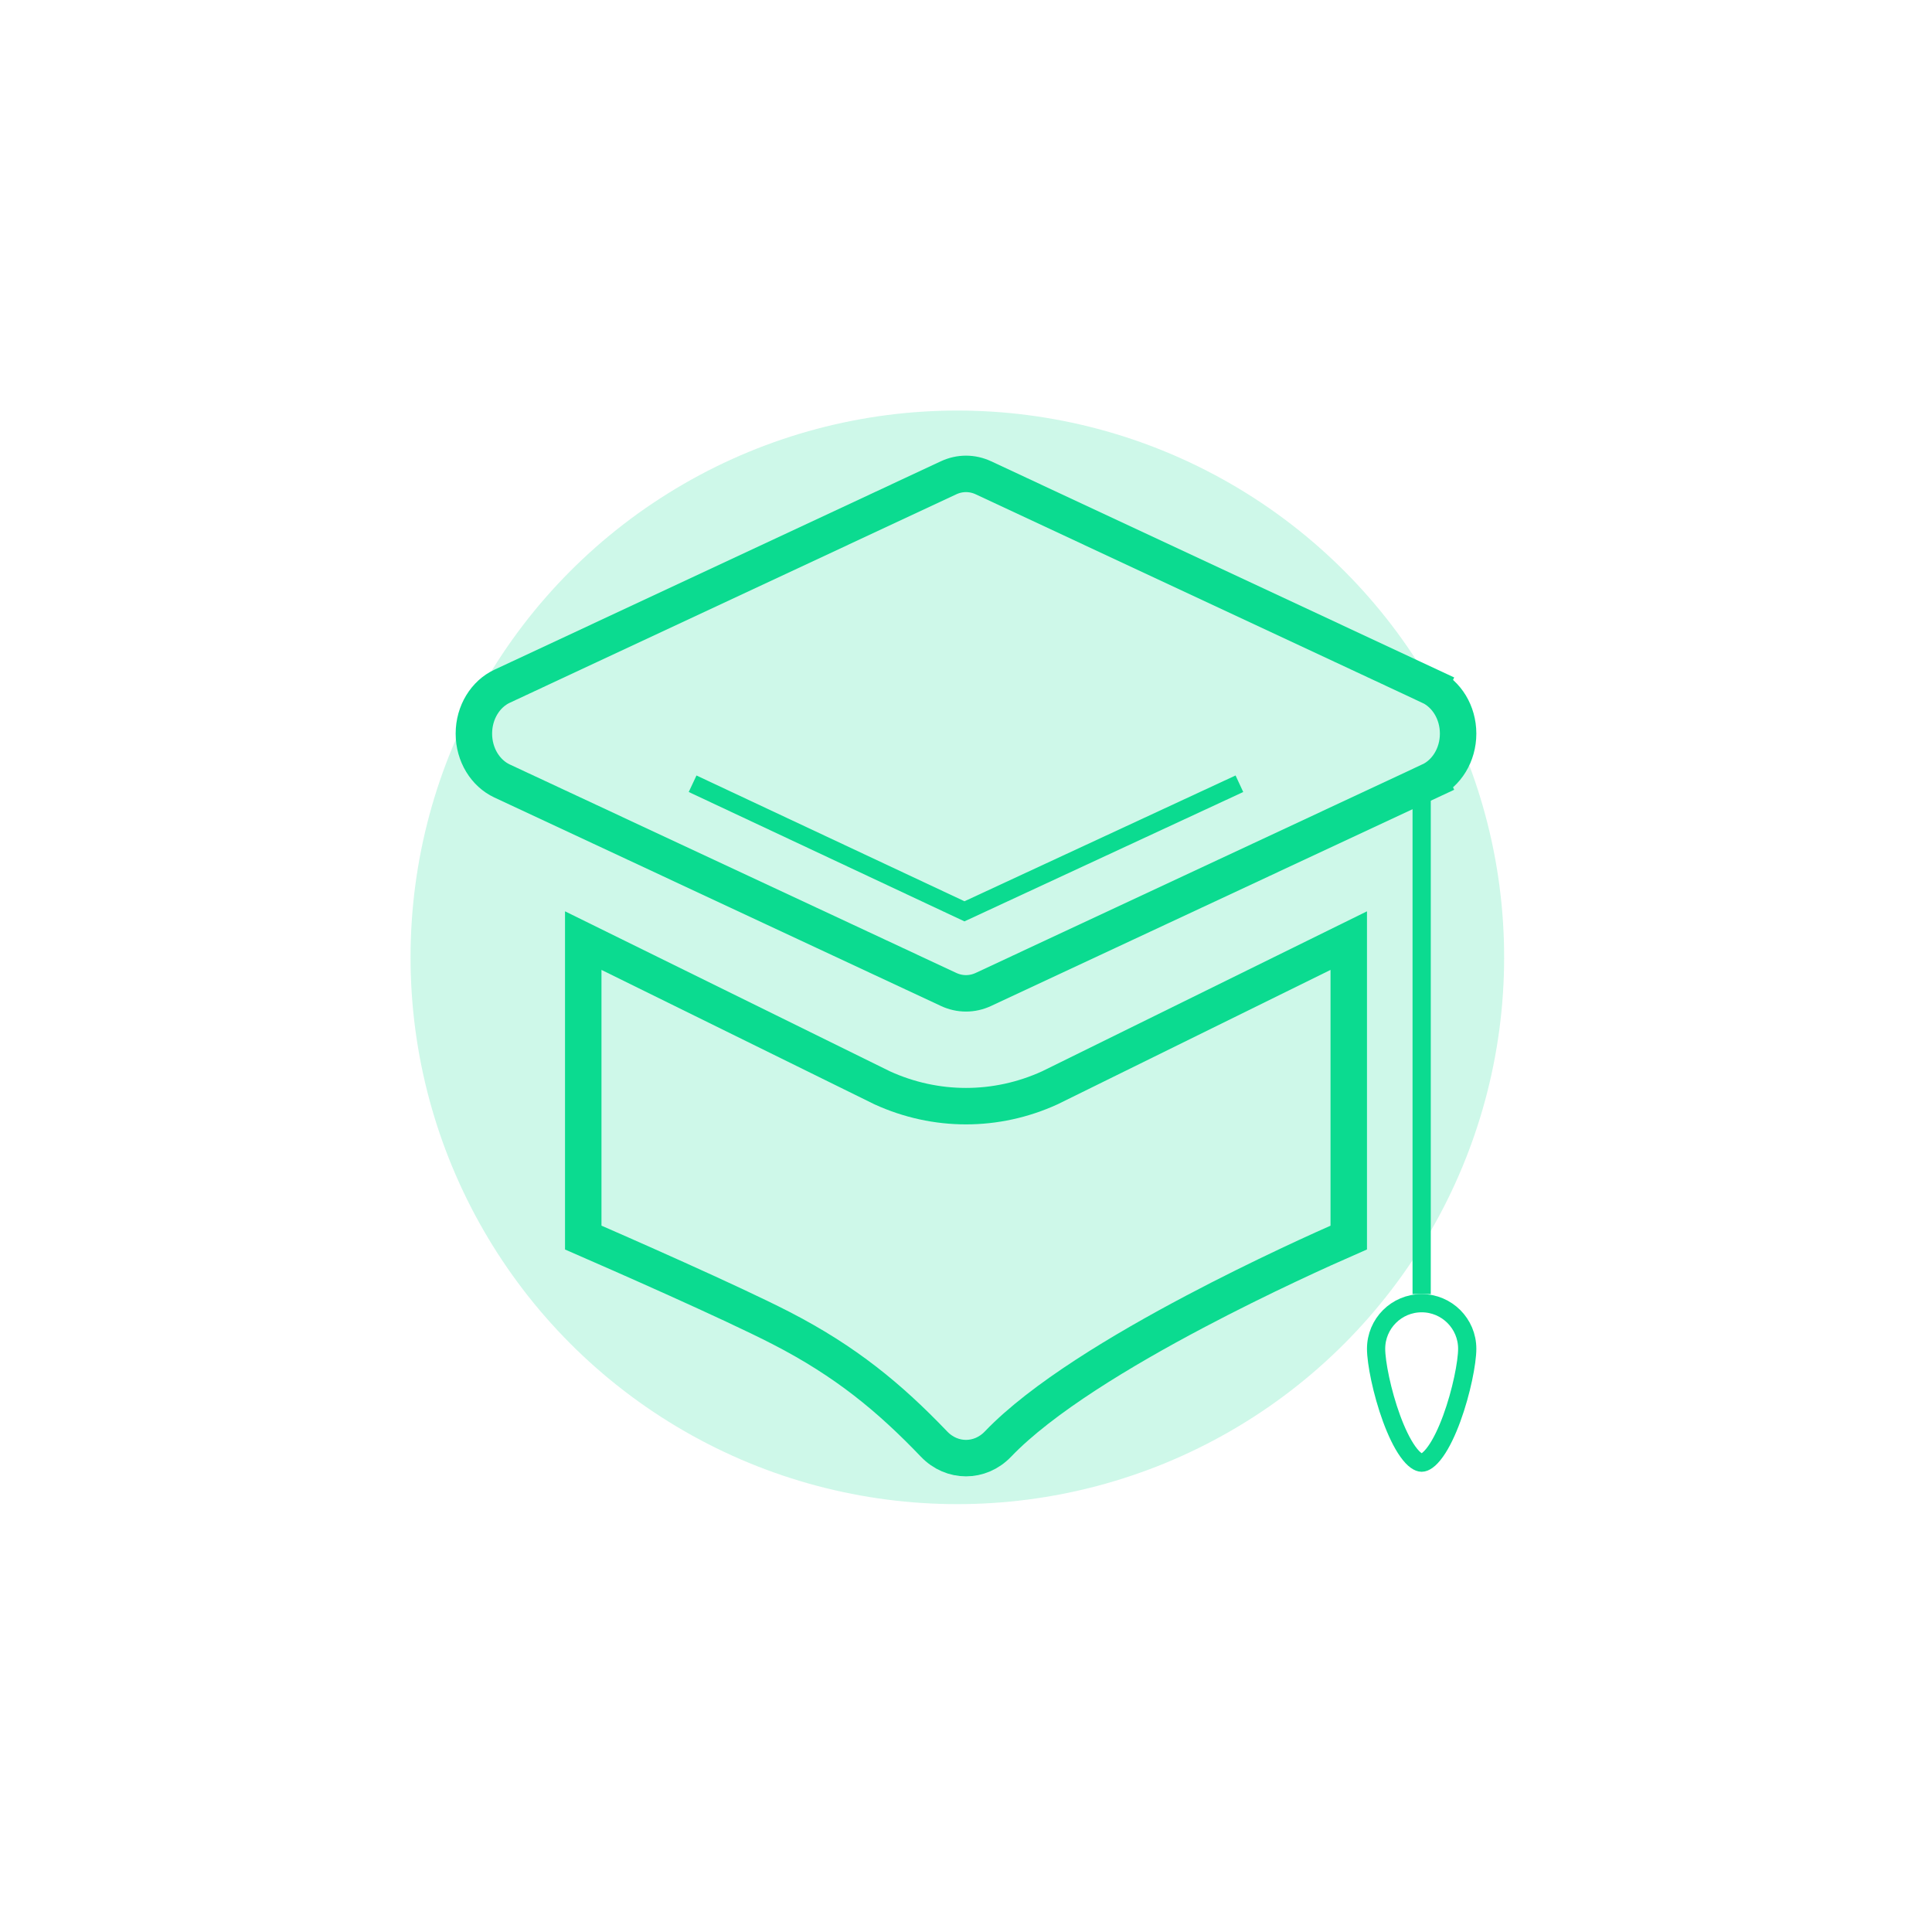
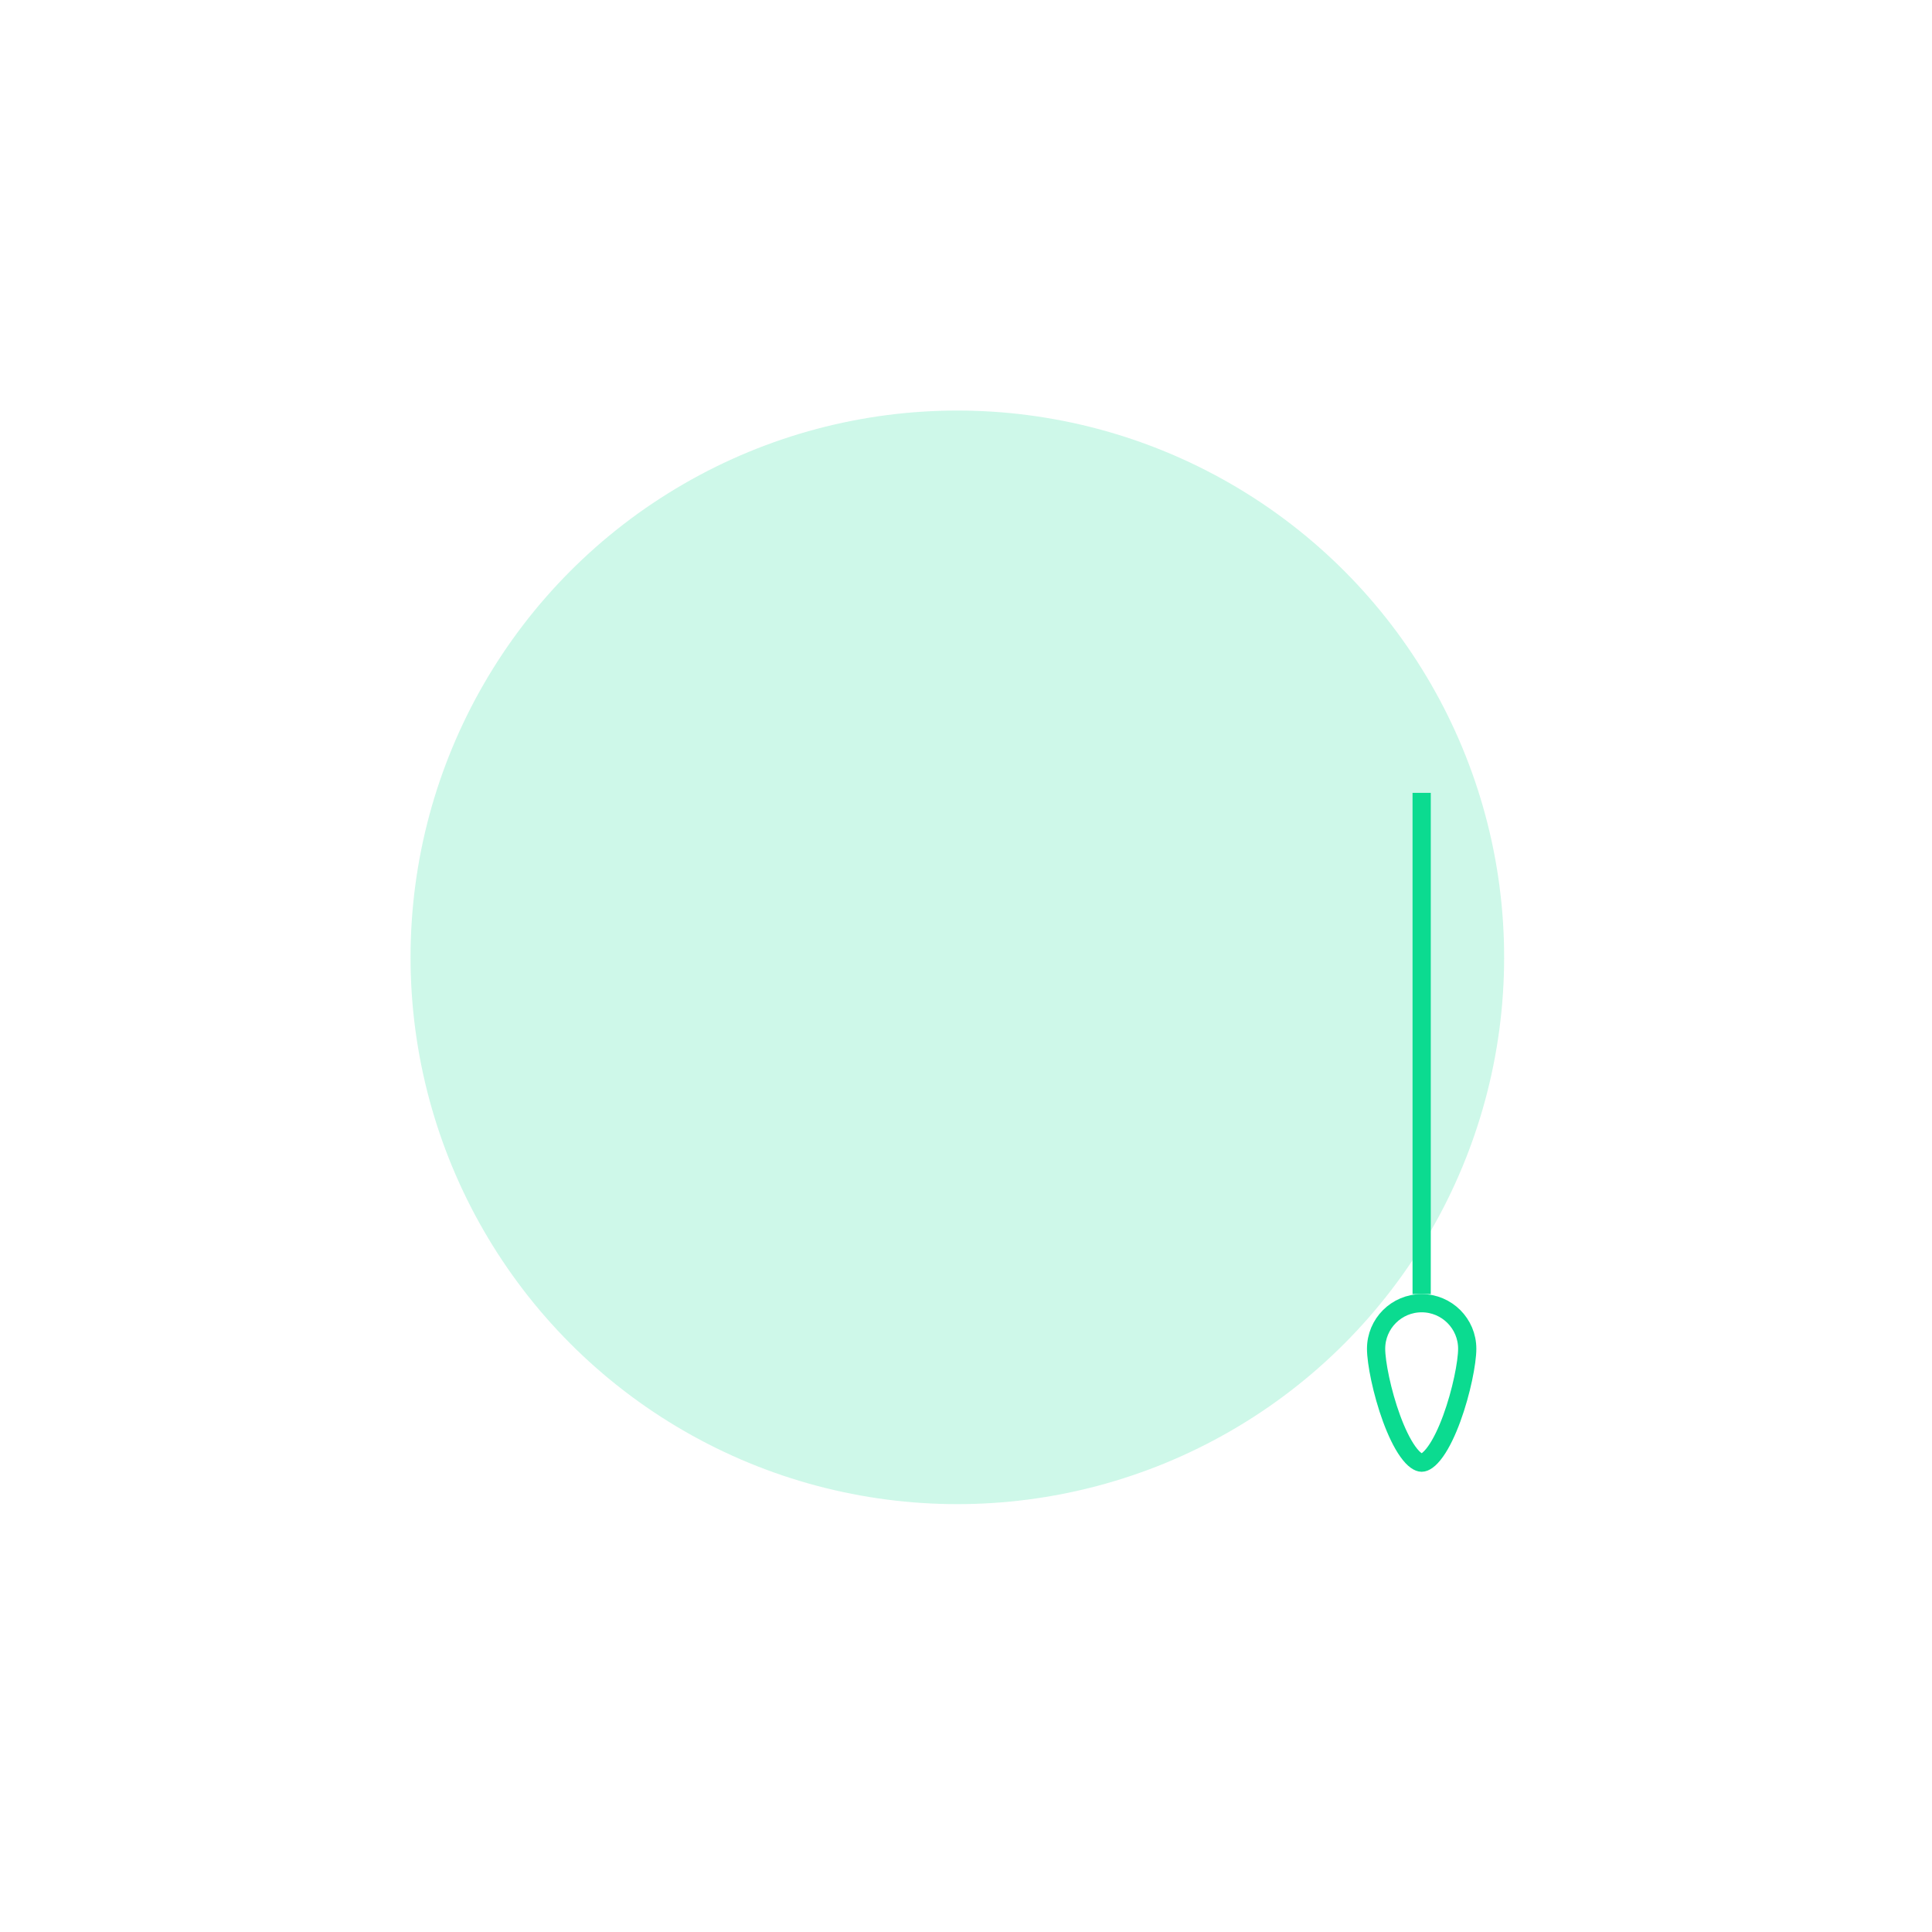
<svg xmlns="http://www.w3.org/2000/svg" width="212" height="212" viewBox="0 0 212 212" fill="none">
  <g opacity="0.2" filter="url(#filter0_f_6195_33407)">
    <circle cx="105.05" cy="105.05" r="60" fill="#0BDB90" />
  </g>
-   <path d="M107.911 52.429L107.911 52.429L156.911 75.304L157.757 73.491L156.911 75.304C158.717 76.147 160 78.154 160 80.5C160 82.846 158.717 84.853 156.911 85.696L157.757 87.508L156.911 85.696L107.911 108.571L107.911 108.571C106.687 109.143 105.313 109.143 104.089 108.571L104.089 108.571L90.513 102.233L89.667 104.046L90.513 102.233L73.599 94.337L55.089 85.696C53.283 84.853 52 82.846 52 80.5C52 78.154 53.283 76.147 55.089 75.304L104.089 52.429C104.089 52.429 104.089 52.429 104.089 52.429C105.313 51.857 106.687 51.857 107.911 52.429Z" stroke="#0BDB90" stroke-width="4" />
-   <path d="M102.495 158.462L102.495 158.462C97.617 153.366 92.805 149.38 85.701 145.725C80.186 142.887 67.87 137.485 64 135.798L64 103.214L96.76 119.345L96.786 119.358L96.812 119.37C102.677 122.049 109.324 122.049 115.188 119.37L115.215 119.358L115.241 119.345L148 103.214V135.796C145.304 136.976 138.472 140.04 131.105 143.933C123.168 148.126 114.327 153.424 109.505 158.462L109.505 158.462C107.543 160.513 104.457 160.513 102.495 158.462Z" stroke="#0BDB90" stroke-width="4" />
-   <path d="M76 86L105.832 100L136 86" stroke="#0BDB90" stroke-width="2" />
  <path d="M156 87L156 142" stroke="#0BDB90" stroke-width="2" />
  <path d="M161 148C161 149.497 160.367 152.749 159.304 155.648C158.775 157.09 158.165 158.373 157.521 159.276C156.837 160.236 156.309 160.5 156 160.5C155.691 160.5 155.163 160.236 154.479 159.276C153.835 158.373 153.225 157.09 152.696 155.648C151.633 152.749 151 149.497 151 148C151 145.239 153.239 143 156 143C158.761 143 161 145.239 161 148Z" stroke="#0BDB90" stroke-width="2" />
  <defs>
    <filter id="filter0_f_6195_33407" x="21.05" y="21.05" width="168" height="168" filterUnits="userSpaceOnUse" color-interpolation-filters="sRGB">
      <feFlood flood-opacity="0" result="BackgroundImageFix" />
      <feBlend mode="normal" in="SourceGraphic" in2="BackgroundImageFix" result="shape" />
      <feGaussianBlur stdDeviation="12" result="effect1_foregroundBlur_6195_33407" />
    </filter>
  </defs>
</svg>